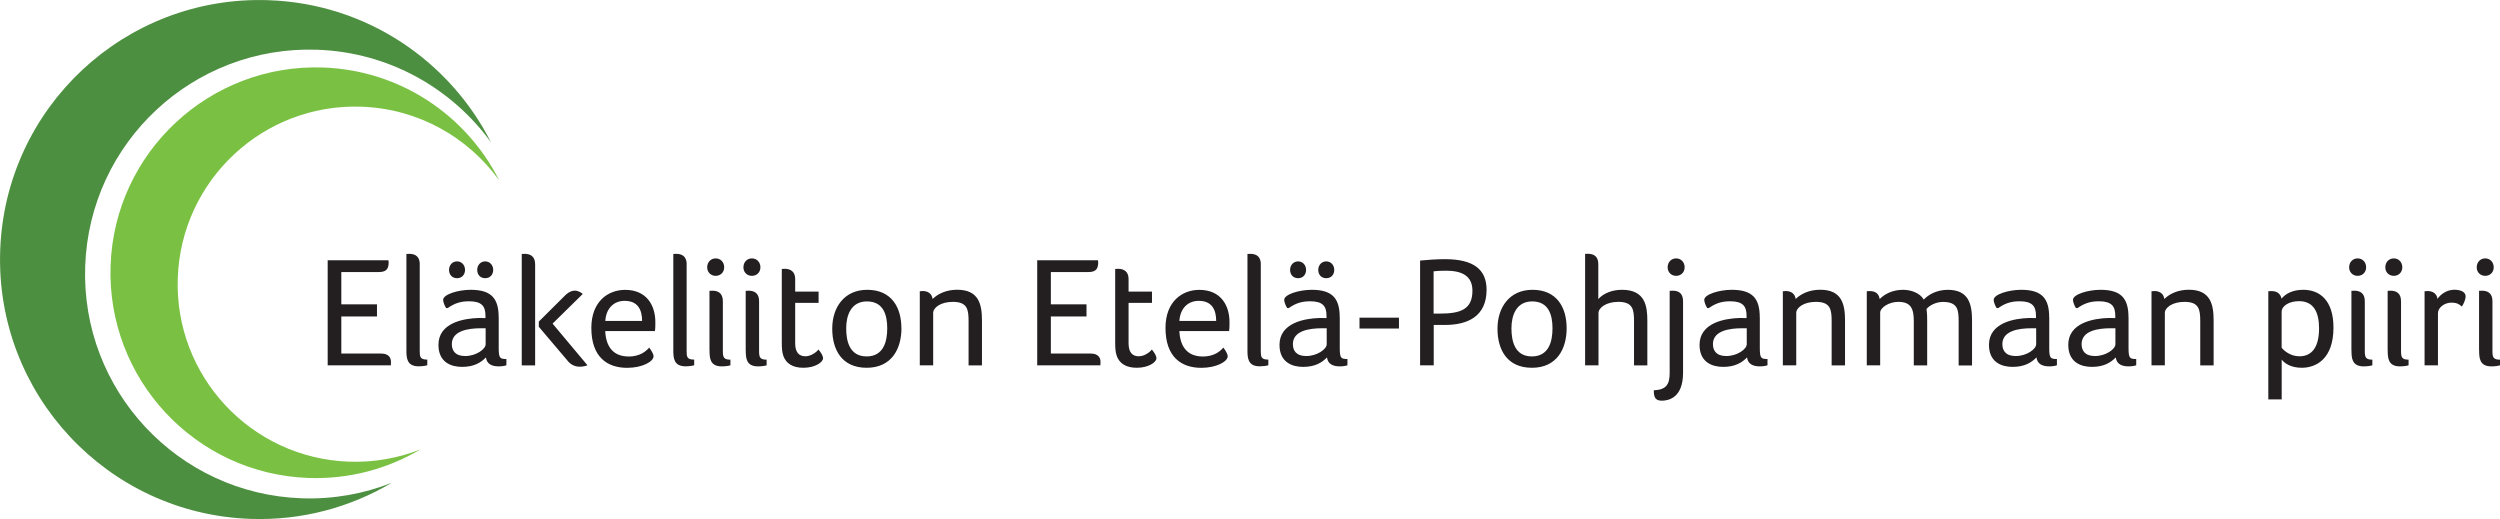
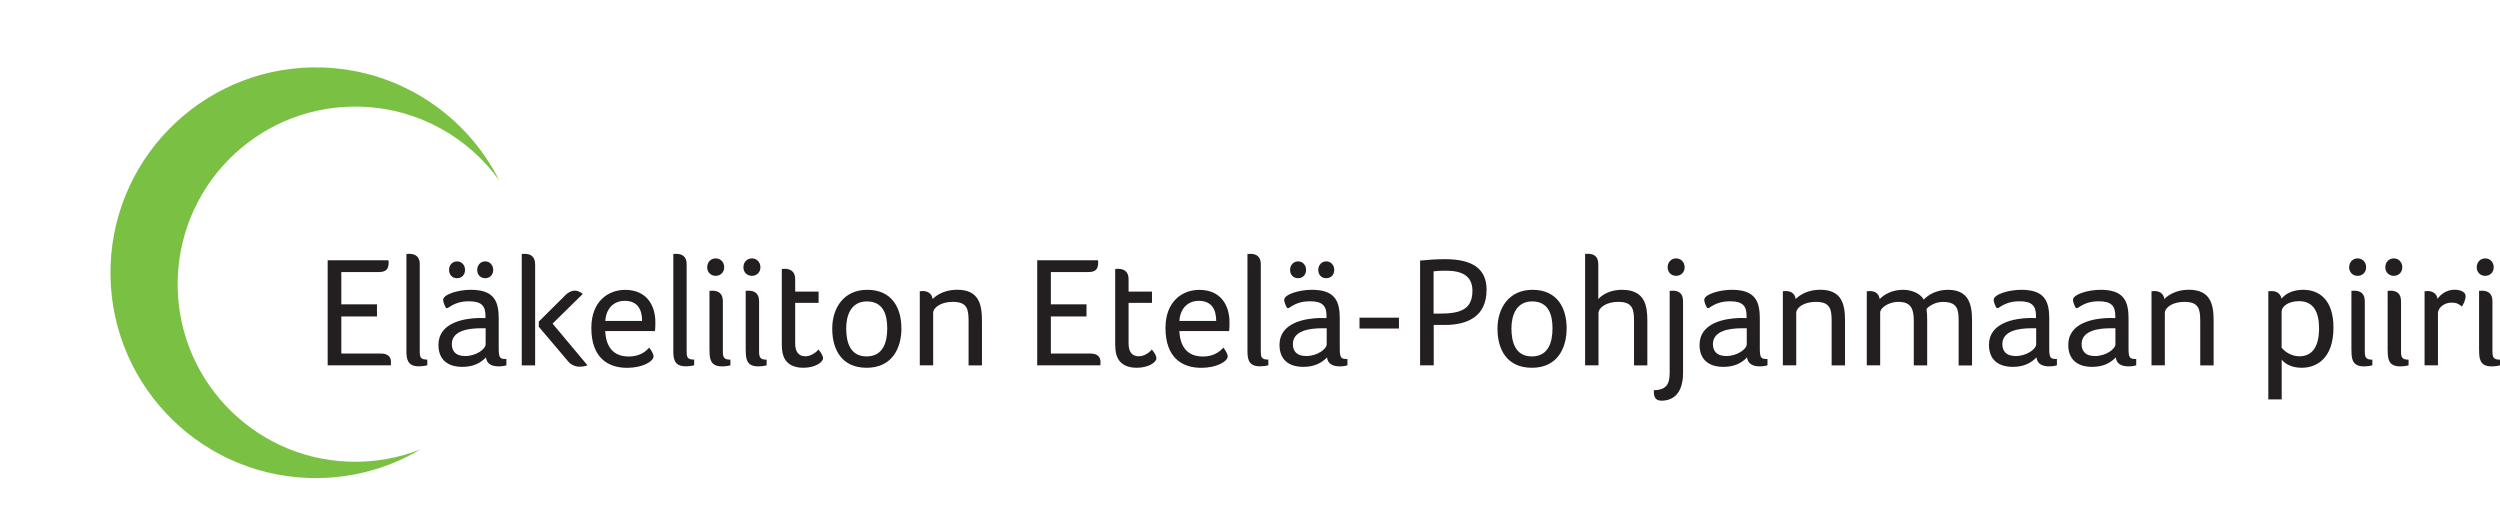
<svg xmlns="http://www.w3.org/2000/svg" id="Layer_1" data-name="Layer 1" viewBox="0 0 394.06 81.81">
  <defs>
    <style> .cls-1 { fill: #231f20; } .cls-2 { fill: #4d8f41; } .cls-3 { fill: #7ac143; } </style>
  </defs>
-   <path class="cls-2" d="M77.42,22.48C70.91,9.6,57.77.56,42.33.03,19.75-.76.81,16.9.03,39.48c-.79,22.58,16.87,41.52,39.45,42.31,8.12.28,15.76-1.83,22.27-5.69-4.39,1.73-9.19,2.62-14.21,2.44-19.52-.68-34.79-17.06-34.11-36.58C14.1,22.43,30.48,7.16,50,7.84c11.34.4,21.24,6.1,27.42,14.63h0Z" />
  <path class="cls-3" d="M78.68,28.41c-5.15-10.19-15.55-17.34-27.77-17.77-17.87-.62-32.86,13.36-33.48,31.22-.62,17.87,13.36,32.86,31.22,33.48,6.43.22,12.48-1.45,17.62-4.5-3.47,1.37-7.28,2.07-11.25,1.93-15.45-.54-27.54-13.5-27-28.95.54-15.45,13.5-27.54,28.95-27,8.98.31,16.81,4.83,21.7,11.58h0Z" />
  <path class="cls-1" d="M53.8,42.88h5.95c1.29,0,1.51-.67,1.51-1.54,0-.1,0-.2-.05-.32h-9.56v16.57h9.96v-.17c0-.1.02-.22.02-.35,0-.77-.45-1.34-1.54-1.34h-6.29v-5.85h5.62v-1.91h-5.62v-5.1h0ZM66.17,41.67c0-1.26-.74-1.66-1.66-1.66-.1,0-.22.02-.3.02h-.15v15.16c0,1.21.05,2.55,1.93,2.55.5,0,1.07-.07,1.36-.17v-.89c-1.16,0-1.19-.45-1.19-1.41v-13.6h0ZM78.6,50.02c0-2.87-1.04-4.34-4.41-4.34-1.98,0-4.34.72-4.34,1.59,0,.3.2.87.47,1.29h.25c.97-.67,1.88-1.07,3.37-1.07,2.01,0,2.58.79,2.58,2.28v.37c-.3-.02-.74-.02-1.04-.02-2.43.07-6.37.77-6.37,4.24,0,2.77,2.03,3.47,3.72,3.47,1.88,0,2.95-.67,3.77-1.49.12,1.07.99,1.41,2.01,1.41.47,0,.92-.07,1.21-.17v-.99c-.99,0-1.21-.12-1.21-1.68v-4.88h0ZM76.55,54.26c0,.77-1.51,1.86-3.22,1.86-1.61,0-2.11-.89-2.11-1.88,0-2.08,2.5-2.5,4.61-2.5h.72v2.53h0ZM73.3,42.54c0-.77-.54-1.34-1.26-1.34s-1.26.57-1.26,1.34.5,1.31,1.26,1.31,1.26-.55,1.26-1.31h0ZM77.74,42.54c0-.77-.55-1.34-1.26-1.34s-1.26.57-1.26,1.34.5,1.31,1.26,1.31,1.26-.55,1.26-1.31h0ZM84.35,57.6v-15.93c0-1.26-.74-1.66-1.66-1.66-.1,0-.22.02-.3.02h-.15v17.57h2.11ZM89.5,56.91c.52.62,1.19.89,1.86.89.42,0,.84-.07,1.24-.22l-5.5-6.57,4.76-4.68c-.27-.2-.69-.52-1.26-.52-.47,0-.94.22-1.41.64l-4.26,4.24v.82l4.58,5.4h0ZM99.07,56.19c-2.45,0-3.57-1.61-3.67-4.01h7.83c.07-.42.07-.92.07-1.39,0-2.68-1.39-5.1-4.76-5.1-2.68,0-5.33,1.81-5.33,6,0,4.63,2.55,6.29,5.65,6.29,2.38,0,4.16-.99,4.16-1.83,0-.3-.32-.89-.69-1.36-.45.52-1.39,1.41-3.27,1.41h0ZM95.41,50.59c.12-1.98,1.34-3.17,3.05-3.17,2.08,0,2.75,1.41,2.75,3.17h-5.8ZM108.24,41.67c0-1.26-.74-1.66-1.66-1.66-.1,0-.22.02-.3.02h-.15v15.16c0,1.21.05,2.55,1.93,2.55.5,0,1.07-.07,1.36-.17v-.89c-1.17,0-1.19-.45-1.19-1.41v-13.6h0ZM111.84,55.2c0,1.21.05,2.55,1.93,2.55.5,0,1.07-.07,1.36-.17v-.89c-1.02,0-1.19-.35-1.19-1.31v-7.9c0-1.26-.74-1.66-1.66-1.66-.1,0-.22.02-.3.02h-.15v9.36h0ZM114.15,42.14c0-.82-.57-1.41-1.34-1.41s-1.34.59-1.34,1.41c0,.77.57,1.34,1.34,1.34s1.34-.57,1.34-1.34h0ZM117.55,55.2c0,1.21.05,2.55,1.93,2.55.5,0,1.07-.07,1.36-.17v-.89c-1.02,0-1.19-.35-1.19-1.31v-7.9c0-1.26-.74-1.66-1.66-1.66-.1,0-.22.02-.3.02h-.15v9.36h0ZM119.86,42.14c0-.82-.57-1.41-1.34-1.41s-1.34.59-1.34,1.41c0,.77.57,1.34,1.34,1.34s1.34-.57,1.34-1.34h0ZM123.48,56.11c.42,1.16,1.44,1.86,3.15,1.86,1.88,0,3.1-.89,3.1-1.49,0-.42-.32-.89-.72-1.39-.12.2-1.02,1.07-2.06,1.07s-1.61-.67-1.61-2.03v-6.39h3.69v-1.78h-3.69v-1.98c0-1.21-.77-1.61-1.66-1.61-.1,0-.22.02-.3.02h-.15v11.59c0,.72.02,1.51.25,2.13h0ZM142.08,51.73c0-3.22-1.51-6.05-5.38-6.05-3.67,0-5.52,2.82-5.52,6.12s1.49,6.17,5.43,6.17,5.48-3,5.48-6.24h0ZM139.85,51.75c0,2.06-.57,4.43-3.25,4.43s-3.22-2.38-3.22-4.43.77-4.24,3.27-4.24c2.63,0,3.2,2.18,3.2,4.24h0ZM145.4,45.88c-.1,0-.22.02-.3.02h-.12v11.69h2.11v-8.25c0-.87,1.21-1.76,3.1-1.76,2.3,0,2.48,1.21,2.48,3.05v6.96h2.11v-7.04c0-2.55-.47-4.88-3.91-4.88-1.78,0-3.1.69-3.87,1.46-.12-.92-.82-1.26-1.59-1.26h0ZM165.64,42.88h5.95c1.29,0,1.51-.67,1.51-1.54,0-.1,0-.2-.05-.32h-9.56v16.57h9.96v-.17c0-.1.02-.22.02-.35,0-.77-.45-1.34-1.54-1.34h-6.29v-5.85h5.62v-1.91h-5.62v-5.1h0ZM176.03,56.11c.42,1.16,1.44,1.86,3.15,1.86,1.88,0,3.1-.89,3.1-1.49,0-.42-.32-.89-.72-1.39-.12.2-1.01,1.07-2.06,1.07s-1.61-.67-1.61-2.03v-6.39h3.69v-1.78h-3.69v-1.98c0-1.21-.77-1.61-1.66-1.61-.1,0-.22.02-.3.02h-.15v11.59c0,.72.02,1.51.25,2.13h0ZM189.57,56.19c-2.45,0-3.57-1.61-3.67-4.01h7.83c.07-.42.07-.92.07-1.39,0-2.68-1.39-5.1-4.76-5.1-2.68,0-5.33,1.81-5.33,6,0,4.63,2.55,6.29,5.65,6.29,2.38,0,4.16-.99,4.16-1.83,0-.3-.32-.89-.69-1.36-.45.52-1.39,1.41-3.27,1.41h0ZM185.9,50.59c.12-1.98,1.34-3.17,3.05-3.17,2.08,0,2.75,1.41,2.75,3.17h-5.8ZM198.74,41.67c0-1.26-.74-1.66-1.66-1.66-.1,0-.22.02-.3.02h-.15v15.16c0,1.21.05,2.55,1.93,2.55.49,0,1.07-.07,1.36-.17v-.89c-1.16,0-1.19-.45-1.19-1.41v-13.6h0ZM211.17,50.02c0-2.87-1.04-4.34-4.41-4.34-1.98,0-4.34.72-4.34,1.59,0,.3.2.87.47,1.29h.25c.97-.67,1.88-1.07,3.37-1.07,2.01,0,2.58.79,2.58,2.28v.37c-.3-.02-.74-.02-1.04-.02-2.43.07-6.37.77-6.37,4.24,0,2.77,2.03,3.47,3.72,3.47,1.88,0,2.95-.67,3.77-1.49.12,1.07.99,1.41,2.01,1.41.47,0,.92-.07,1.21-.17v-.99c-.99,0-1.21-.12-1.21-1.68v-4.88h0ZM209.12,54.26c0,.77-1.51,1.86-3.22,1.86-1.61,0-2.11-.89-2.11-1.88,0-2.08,2.5-2.5,4.61-2.5h.72v2.53h0ZM205.87,42.54c0-.77-.55-1.34-1.26-1.34s-1.26.57-1.26,1.34.5,1.31,1.26,1.31,1.26-.55,1.26-1.31h0ZM210.31,42.54c0-.77-.54-1.34-1.26-1.34s-1.26.57-1.26,1.34.49,1.31,1.26,1.31,1.26-.55,1.26-1.31h0ZM214.29,51.78h6.22v-1.71h-6.22v1.71h0ZM234.32,45.68c0-3.2-2.03-4.83-6.57-4.83-1.26,0-2.7.1-3.91.22v16.52h2.15v-6.37h1.76c3.47,0,6.57-1.26,6.57-5.55h0ZM232.09,45.81c0,2.97-1.88,3.62-5.13,3.62h-.99v-6.66h-.05c.57-.07,1.14-.1,2.01-.1,2.33,0,4.16.69,4.16,3.15h0ZM246.94,51.73c0-3.22-1.51-6.05-5.38-6.05-3.67,0-5.52,2.82-5.52,6.12s1.49,6.17,5.43,6.17,5.47-3,5.47-6.24h0ZM244.71,51.75c0,2.06-.57,4.43-3.25,4.43s-3.22-2.38-3.22-4.43.77-4.24,3.27-4.24c2.63,0,3.2,2.18,3.2,4.24h0ZM257.55,57.6h2.11v-7.04c0-2.28-.32-4.88-3.99-4.88-1.49,0-2.87.5-3.74,1.46v-5.5c0-1.26-.74-1.64-1.66-1.64-.1,0-.22.02-.3.02h-.12v17.57h2.11v-8.23c0-.87,1.24-1.78,3.12-1.78,2.3,0,2.48,1.21,2.48,3.05v6.96h0ZM263.18,58.79c0,1.78-.52,2.65-2.5,2.73,0,.87.1,1.64,1.24,1.64,1.04,0,3.37-.42,3.37-4.39v-11.27c0-1.29-.69-1.68-1.66-1.68-.1,0-.22.02-.3.02h-.15v12.96h0ZM265.54,42.14c0-.82-.57-1.41-1.34-1.41s-1.34.59-1.34,1.41c0,.77.57,1.34,1.34,1.34s1.34-.57,1.34-1.34h0ZM277.38,50.02c0-2.87-1.04-4.34-4.41-4.34-1.98,0-4.34.72-4.34,1.59,0,.3.2.87.47,1.29h.25c.97-.67,1.88-1.07,3.37-1.07,2.01,0,2.58.79,2.58,2.28v.37c-.3-.02-.74-.02-1.04-.02-2.43.07-6.37.77-6.37,4.24,0,2.77,2.03,3.47,3.72,3.47,1.88,0,2.95-.67,3.77-1.49.12,1.07.99,1.41,2.01,1.41.47,0,.92-.07,1.21-.17v-.99c-.99,0-1.21-.12-1.21-1.68v-4.88h0ZM275.33,54.26c0,.77-1.51,1.86-3.22,1.86-1.61,0-2.11-.89-2.11-1.88,0-2.08,2.5-2.5,4.61-2.5h.72v2.53h0ZM281.44,45.88c-.1,0-.22.02-.3.02h-.12v11.69h2.11v-8.25c0-.87,1.21-1.76,3.1-1.76,2.3,0,2.48,1.21,2.48,3.05v6.96h2.11v-7.04c0-2.55-.47-4.88-3.91-4.88-1.78,0-3.1.69-3.87,1.46-.12-.92-.82-1.26-1.59-1.26h0ZM299.97,45.68c-1.66,0-2.92.67-3.69,1.46-.12-.87-.69-1.26-1.56-1.26-.1,0-.22.02-.32.02h-.15v11.69h2.11v-8.3c0-.82,1.41-1.71,2.85-1.71,2.03,0,2.45,1.11,2.45,3.05v6.96h2.11v-7.06c0-.67-.02-1.26-.1-1.83.47-.57,1.49-1.11,2.58-1.11,2.33,0,2.48,1.24,2.48,3.05v6.96h2.11v-7.04c0-2.55-.47-4.88-3.82-4.88-1.68,0-3.02.72-3.79,1.54-.62-1.07-2.06-1.54-3.25-1.54h0ZM323,50.02c0-2.87-1.04-4.34-4.41-4.34-1.98,0-4.34.72-4.34,1.59,0,.3.2.87.47,1.29h.25c.97-.67,1.88-1.07,3.37-1.07,2.01,0,2.58.79,2.58,2.28v.37c-.3-.02-.74-.02-1.04-.02-2.43.07-6.37.77-6.37,4.24,0,2.77,2.03,3.47,3.72,3.47,1.88,0,2.95-.67,3.77-1.49.12,1.07.99,1.41,2.01,1.41.47,0,.92-.07,1.21-.17v-.99c-.99,0-1.21-.12-1.21-1.68v-4.88h0ZM320.95,54.26c0,.77-1.51,1.86-3.22,1.86-1.61,0-2.11-.89-2.11-1.88,0-2.08,2.5-2.5,4.61-2.5h.72v2.53h0ZM335.5,50.02c0-2.87-1.04-4.34-4.41-4.34-1.98,0-4.34.72-4.34,1.59,0,.3.2.87.47,1.29h.25c.97-.67,1.88-1.07,3.37-1.07,2.01,0,2.58.79,2.58,2.28v.37c-.3-.02-.74-.02-1.04-.02-2.43.07-6.37.77-6.37,4.24,0,2.77,2.03,3.47,3.72,3.47,1.88,0,2.95-.67,3.77-1.49.12,1.07.99,1.41,2.01,1.41.47,0,.92-.07,1.21-.17v-.99c-.99,0-1.21-.12-1.21-1.68v-4.88h0ZM333.44,54.26c0,.77-1.51,1.86-3.22,1.86-1.61,0-2.11-.89-2.11-1.88,0-2.08,2.5-2.5,4.61-2.5h.72v2.53h0ZM339.55,45.88c-.1,0-.22.02-.3.02h-.12v11.69h2.1v-8.25c0-.87,1.21-1.76,3.1-1.76,2.3,0,2.48,1.21,2.48,3.05v6.96h2.11v-7.04c0-2.55-.47-4.88-3.91-4.88-1.78,0-3.1.69-3.86,1.46-.12-.92-.82-1.26-1.59-1.26h0ZM358.01,45.88c-.12,0-.22.02-.32.02h-.15v17.05h2.11v-6.27c.37.5,1.36,1.29,3.15,1.29,2.28,0,5.01-1.39,5.01-6.34,0-4.34-2.21-5.95-4.76-5.95-1.68,0-2.8.62-3.42,1.39-.2-.87-.82-1.19-1.61-1.19h0ZM365.54,51.75c0,2.85-1.04,4.41-3.1,4.41-1.41,0-2.43-.87-2.8-1.36v-5.65c0-.92,1.16-1.68,2.75-1.68,2.38,0,3.15,1.88,3.15,4.29h0ZM370.65,55.2c0,1.21.05,2.55,1.93,2.55.5,0,1.07-.07,1.36-.17v-.89c-1.02,0-1.19-.35-1.19-1.31v-7.9c0-1.26-.74-1.66-1.66-1.66-.1,0-.22.02-.3.02h-.15v9.36h0ZM372.96,42.14c0-.82-.57-1.41-1.34-1.41s-1.34.59-1.34,1.41c0,.77.57,1.34,1.34,1.34s1.34-.57,1.34-1.34h0ZM376.36,55.2c0,1.21.05,2.55,1.93,2.55.5,0,1.07-.07,1.36-.17v-.89c-1.02,0-1.19-.35-1.19-1.31v-7.9c0-1.26-.74-1.66-1.66-1.66-.1,0-.22.02-.3.02h-.15v9.36h0ZM378.66,42.14c0-.82-.57-1.41-1.34-1.41s-1.34.59-1.34,1.41c0,.77.57,1.34,1.34,1.34s1.34-.57,1.34-1.34h0ZM382.61,45.88c-.07,0-.17.02-.27.02h-.17v11.69h2.11v-8.23c0-.87,1.02-1.66,2.13-1.66.77,0,1.21.22,1.64.62.27-.4.59-1.09.59-1.61,0-.84-1.06-1.04-1.78-1.04-1.21,0-2.18.74-2.65,1.44-.12-.89-.82-1.24-1.59-1.24h0ZM390.77,55.2c0,1.21.05,2.55,1.93,2.55.5,0,1.07-.07,1.36-.17v-.89c-1.02,0-1.19-.35-1.19-1.31v-7.9c0-1.26-.74-1.66-1.66-1.66-.1,0-.22.02-.3.02h-.15v9.36h0ZM393.07,42.14c0-.82-.57-1.41-1.34-1.41s-1.34.59-1.34,1.41c0,.77.57,1.34,1.34,1.34s1.34-.57,1.34-1.34h0Z" />
</svg>